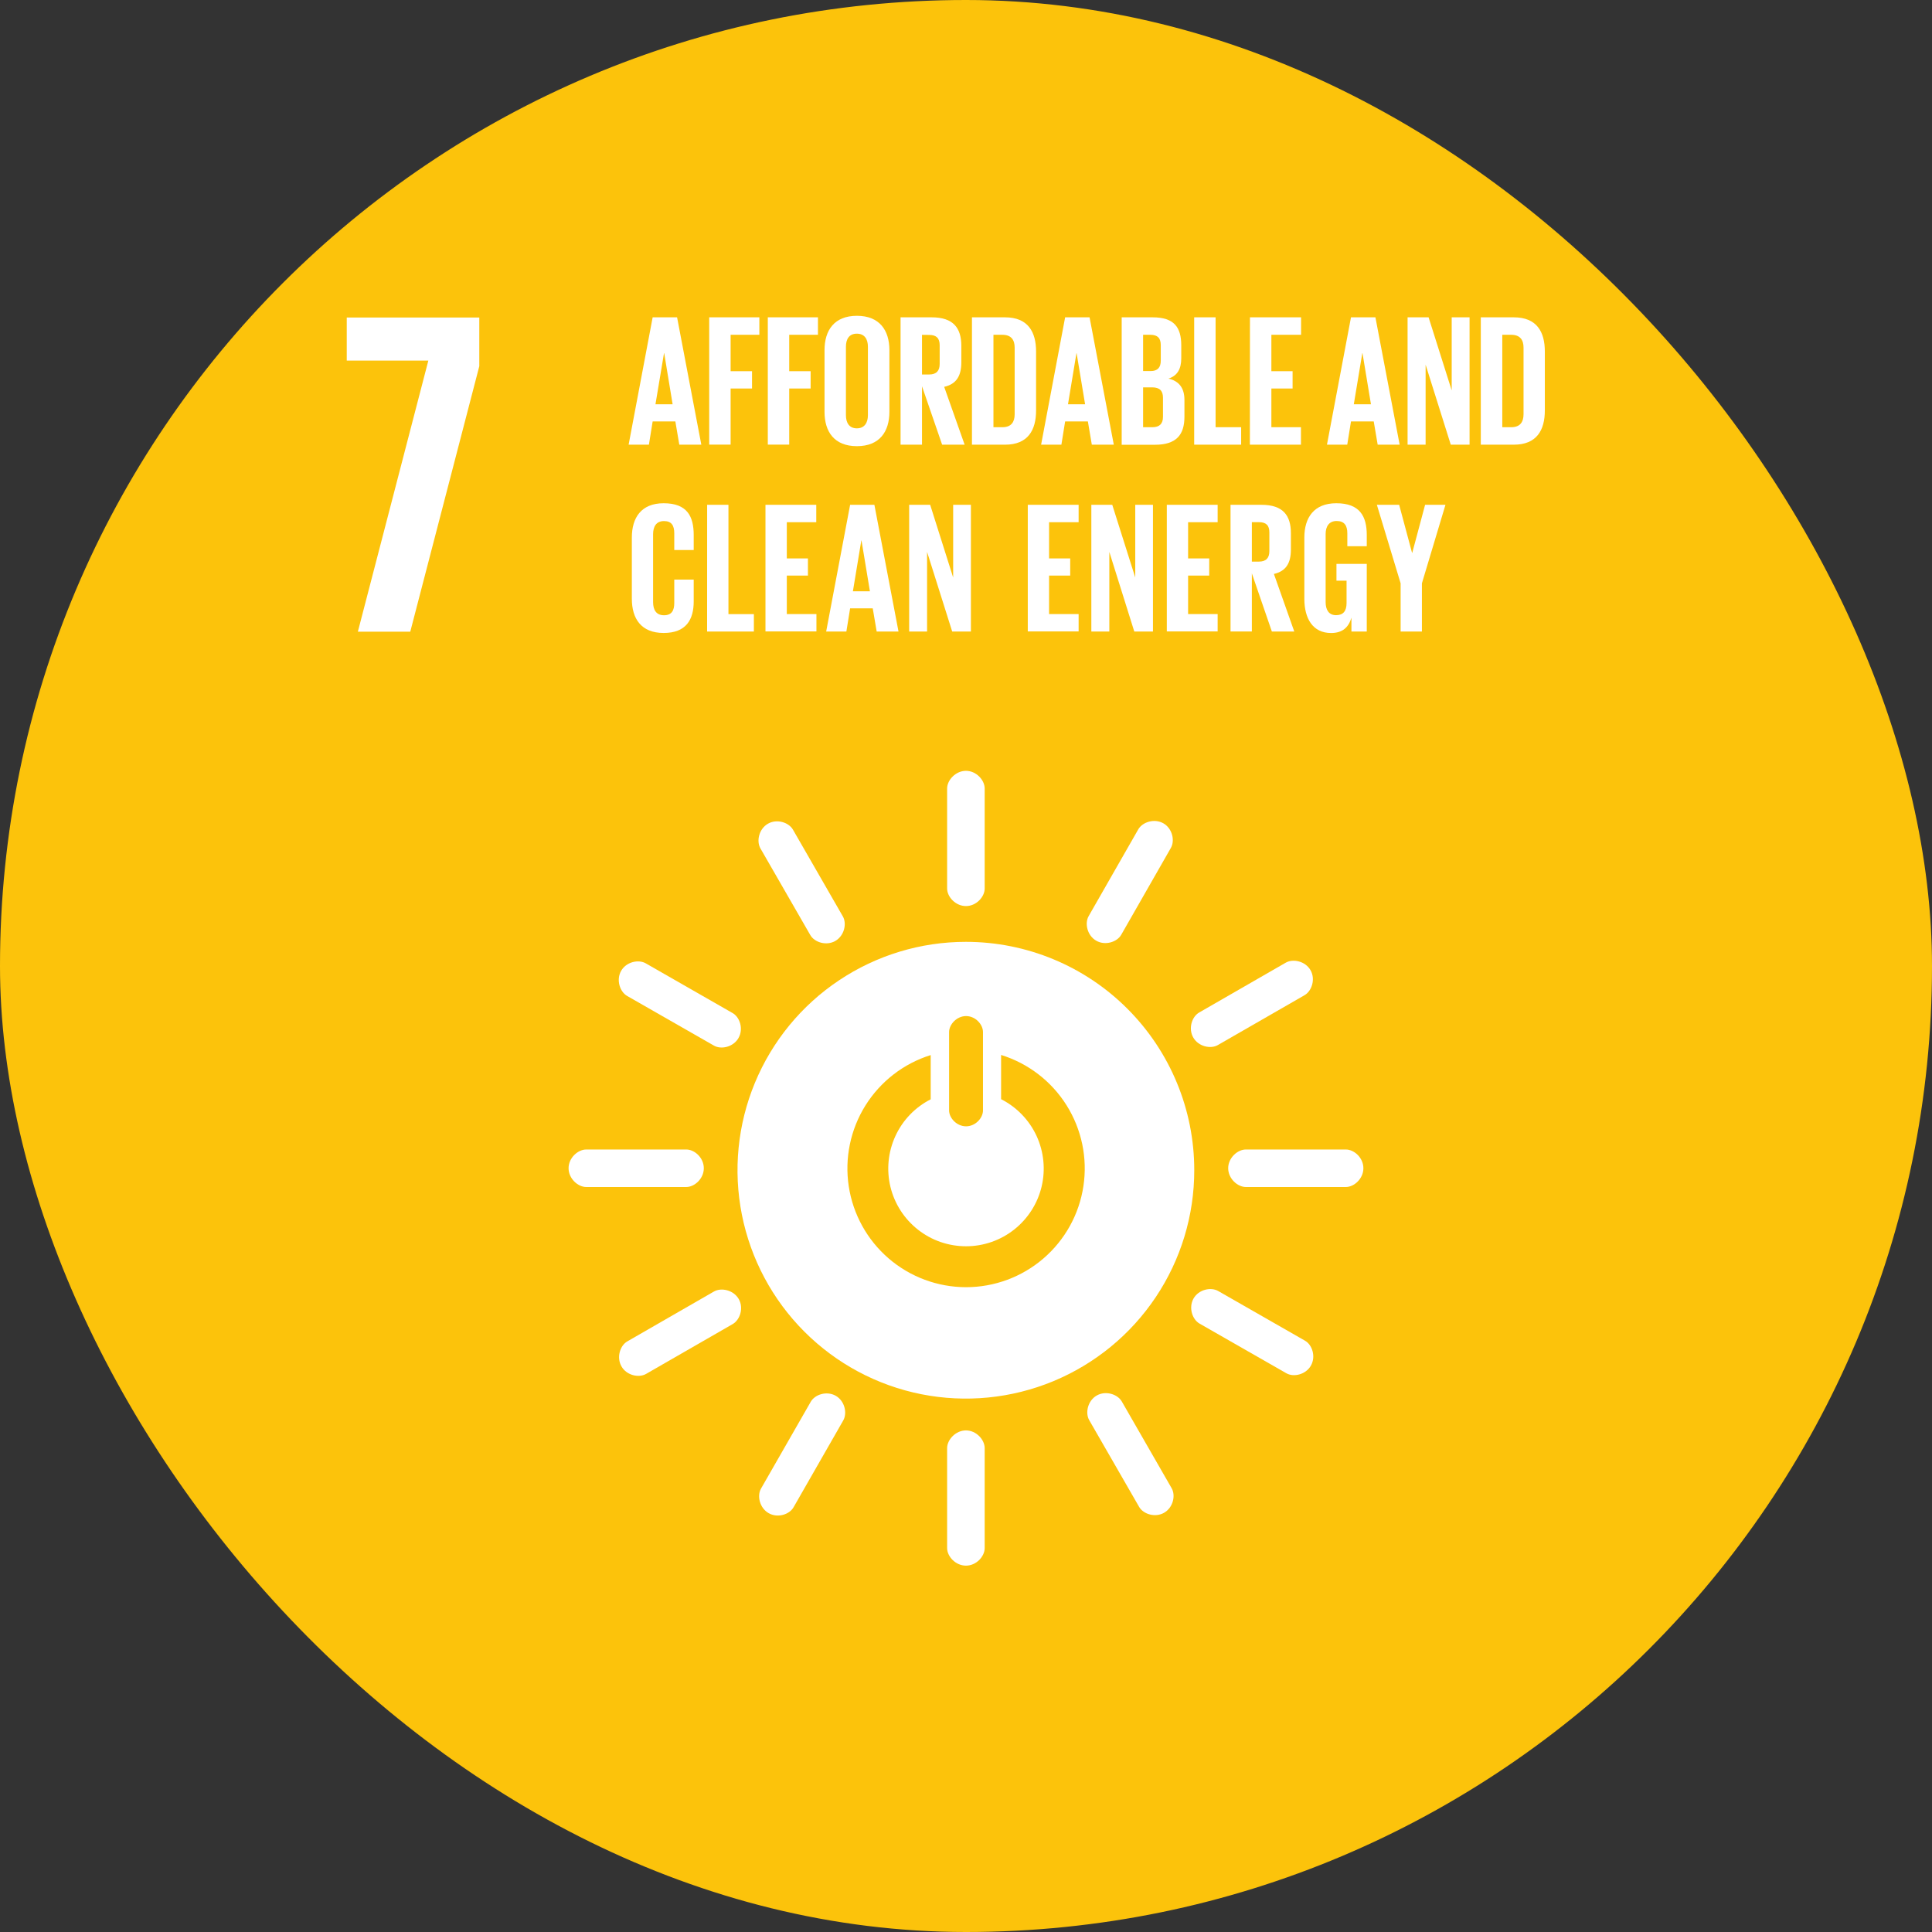
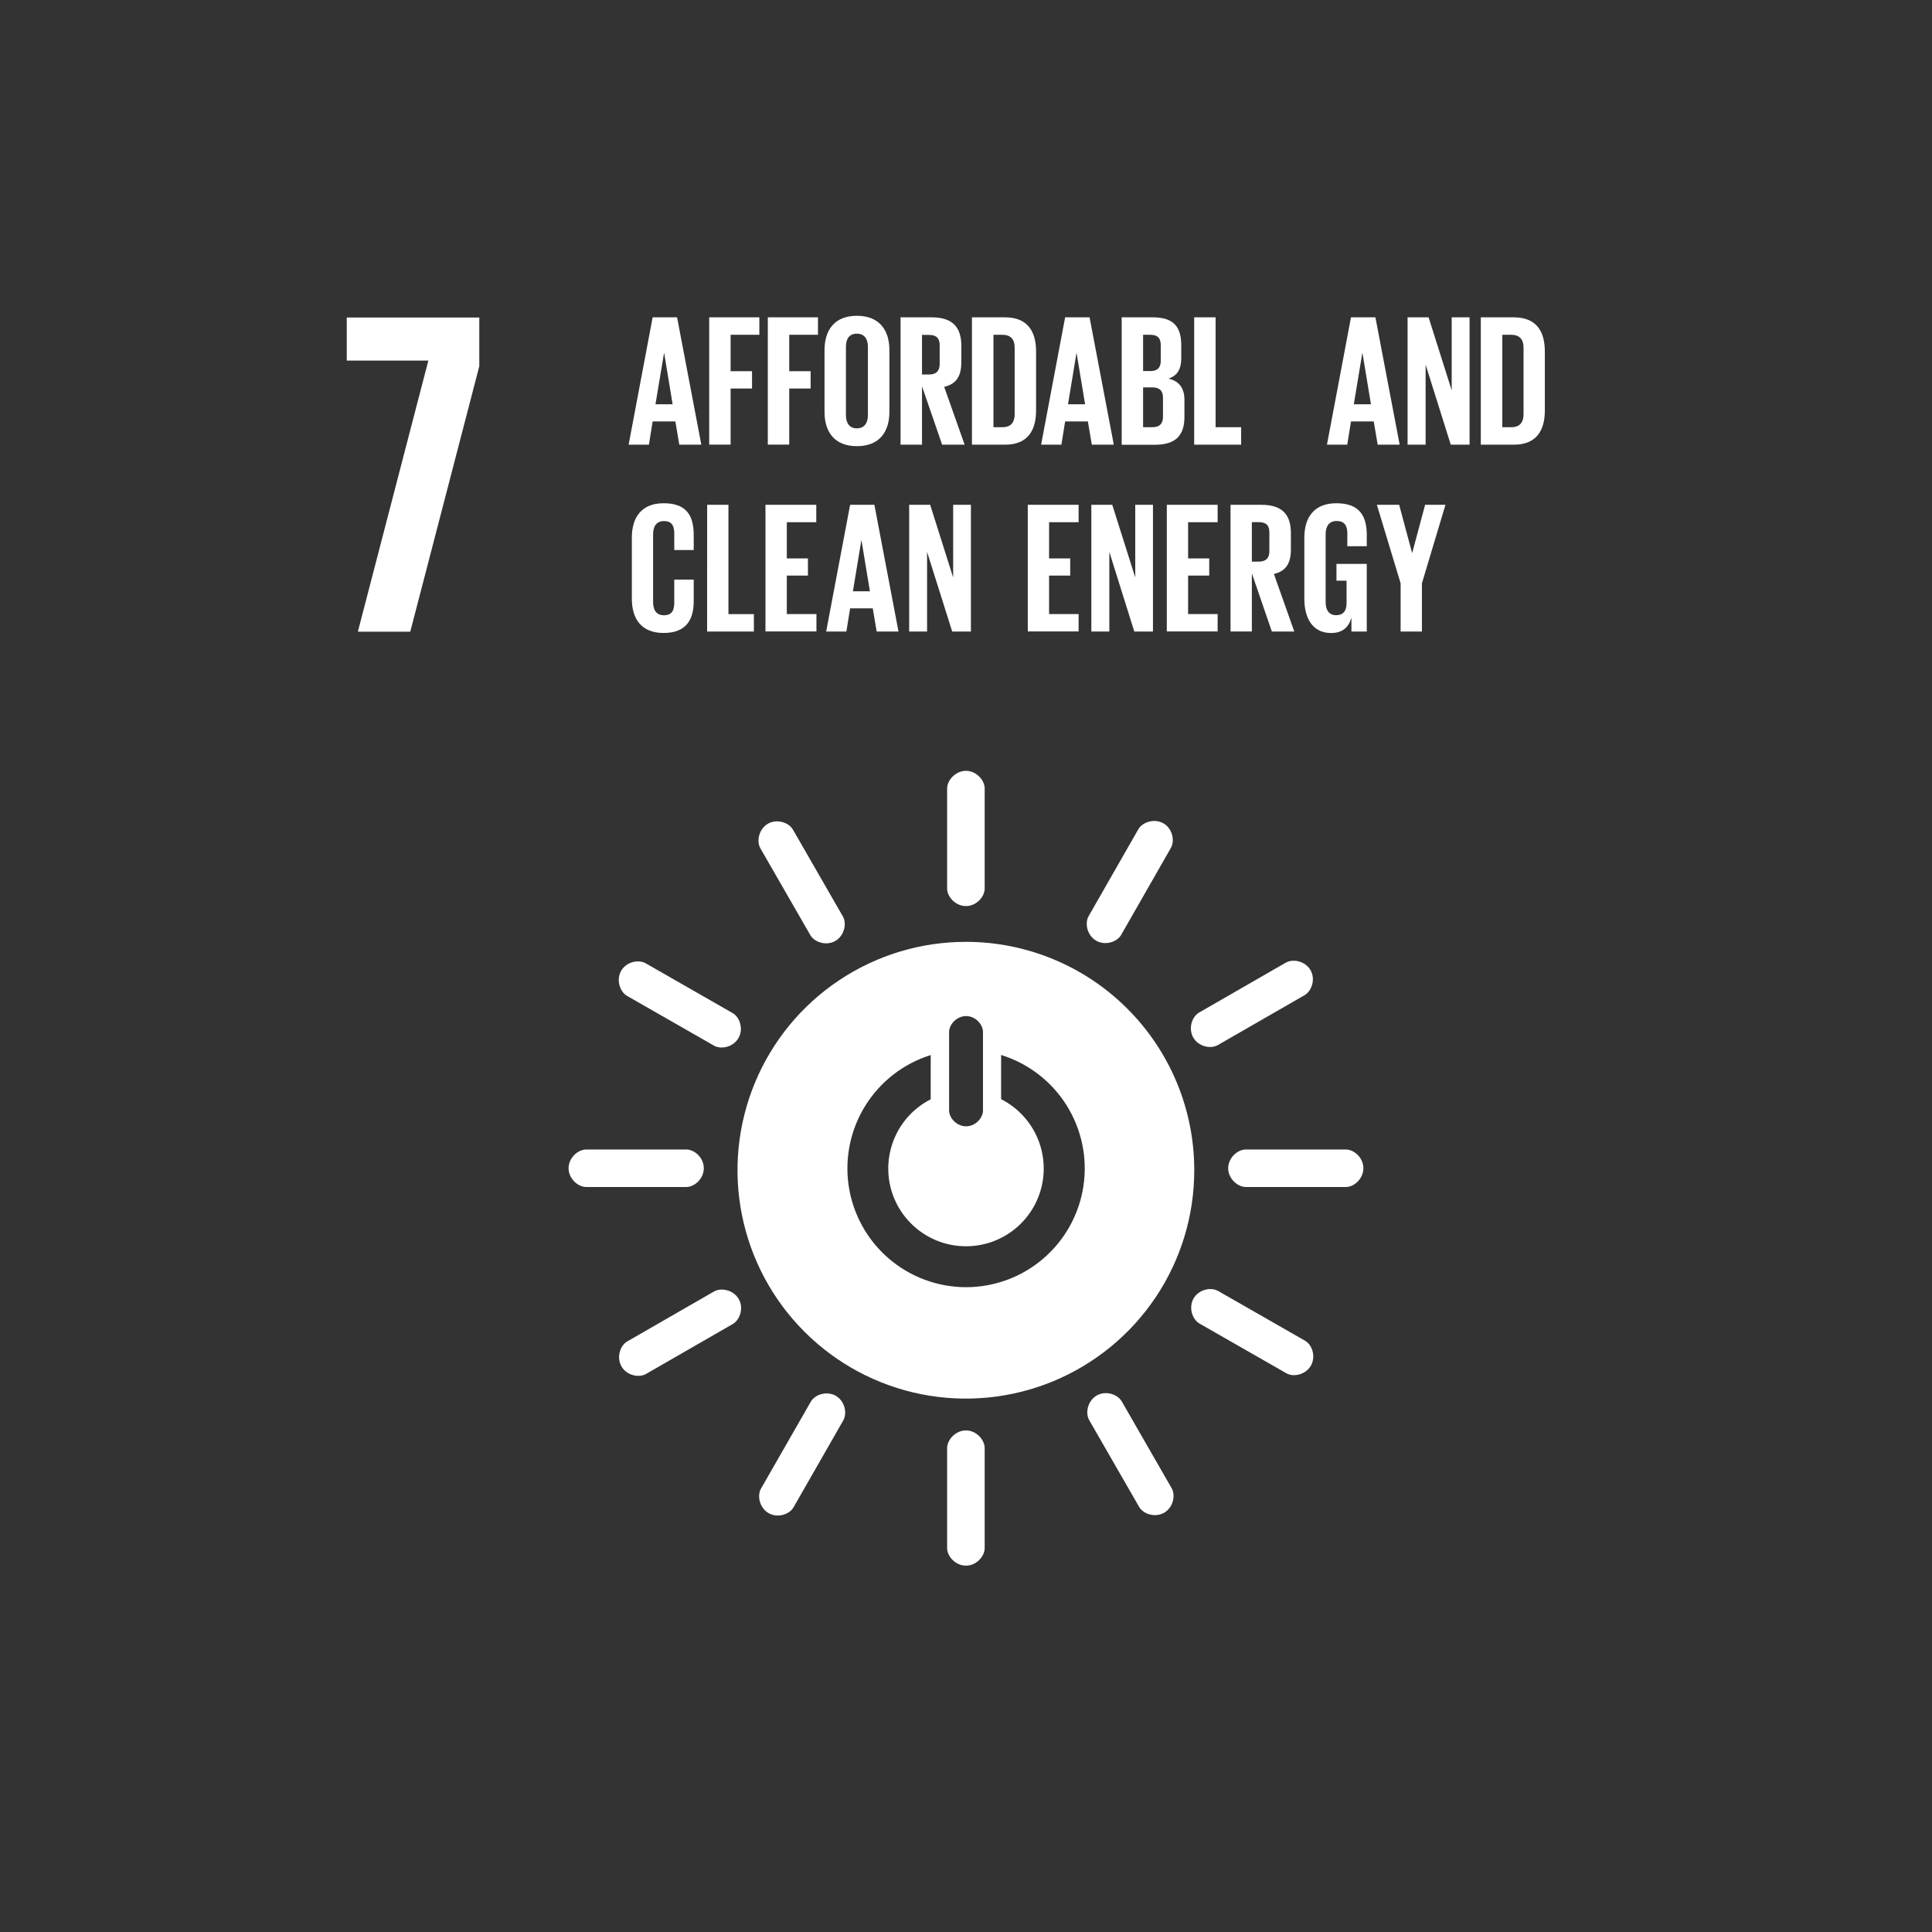
<svg xmlns="http://www.w3.org/2000/svg" width="48" height="48" viewBox="0 0 48 48" fill="none">
  <rect x="0" y="0" width="48" height="48" fill="#333333" stroke="none" />
  <g clip-path="url(#clip0_2747_19122)">
-     <path d="M48 0H0V48H48V0Z" fill="#FCC30B" />
    <path d="M8.615 8.959H10.642L8.891 15.694H10.193L11.908 9.098V7.889H8.615V8.959Z" fill="white" />
    <path d="M24 23.4C22.877 23.399 21.78 23.732 20.847 24.355C19.913 24.978 19.186 25.864 18.756 26.901C18.326 27.938 18.213 29.079 18.432 30.179C18.651 31.28 19.191 32.291 19.985 33.085C20.778 33.879 21.789 34.42 22.89 34.639C23.991 34.858 25.131 34.745 26.168 34.316C27.205 33.886 28.092 33.159 28.715 32.226C29.339 31.293 29.672 30.196 29.671 29.073C29.672 27.569 29.074 26.126 28.01 25.062C26.947 23.998 25.504 23.4 24 23.4ZM23.58 25.641C23.58 25.452 23.769 25.244 24.002 25.244C24.235 25.244 24.422 25.452 24.422 25.641V27.589C24.422 27.777 24.234 27.983 24.002 27.983C23.77 27.983 23.58 27.777 23.58 27.589V25.641ZM24 31.98C23.295 31.979 22.613 31.726 22.079 31.266C21.545 30.806 21.193 30.17 21.087 29.473C20.981 28.776 21.128 28.064 21.501 27.466C21.875 26.868 22.45 26.423 23.123 26.213V27.312C22.736 27.509 22.427 27.83 22.246 28.225C22.064 28.619 22.021 29.063 22.122 29.485C22.224 29.907 22.465 30.282 22.806 30.55C23.147 30.819 23.569 30.964 24.003 30.963C24.437 30.963 24.858 30.816 25.198 30.547C25.539 30.277 25.779 29.901 25.879 29.479C25.979 29.057 25.934 28.613 25.752 28.219C25.569 27.826 25.259 27.505 24.872 27.309V26.21C25.546 26.419 26.124 26.863 26.499 27.461C26.874 28.059 27.023 28.772 26.917 29.47C26.812 30.169 26.459 30.806 25.924 31.266C25.389 31.727 24.706 31.98 24 31.98Z" fill="white" />
    <path d="M17.486 29.024C17.486 28.766 17.258 28.559 17.05 28.559H14.565C14.356 28.559 14.126 28.768 14.126 29.024C14.126 29.28 14.356 29.491 14.565 29.491H17.05C17.258 29.491 17.486 29.282 17.486 29.024Z" fill="white" />
    <path d="M33.873 29.024C33.873 28.766 33.645 28.559 33.437 28.559H30.953C30.744 28.559 30.514 28.768 30.514 29.024C30.514 29.28 30.744 29.491 30.953 29.491H33.437C33.645 29.491 33.873 29.282 33.873 29.024Z" fill="white" />
    <path d="M23.999 22.511C24.256 22.511 24.464 22.283 24.464 22.075V19.59C24.464 19.381 24.255 19.151 23.999 19.151C23.743 19.151 23.531 19.381 23.531 19.59V22.075C23.531 22.283 23.741 22.511 23.999 22.511Z" fill="white" />
    <path d="M23.999 38.898C24.256 38.898 24.464 38.67 24.464 38.462V35.978C24.464 35.769 24.255 35.538 23.999 35.538C23.743 35.538 23.531 35.769 23.531 35.978V38.462C23.531 38.67 23.741 38.898 23.999 38.898Z" fill="white" />
    <path d="M18.348 25.788C18.476 25.565 18.382 25.271 18.201 25.169L16.044 23.934C15.863 23.83 15.56 23.896 15.432 24.12C15.304 24.345 15.4 24.64 15.581 24.744L17.738 25.978C17.918 26.082 18.22 26.013 18.348 25.789" fill="white" />
    <path d="M32.569 33.928C32.697 33.705 32.603 33.411 32.422 33.309L30.266 32.075C30.084 31.971 29.781 32.036 29.653 32.261C29.526 32.486 29.621 32.781 29.802 32.884L31.959 34.118C32.139 34.222 32.441 34.153 32.569 33.929" fill="white" />
    <path d="M27.236 23.372C27.459 23.499 27.753 23.405 27.856 23.225L29.089 21.068C29.194 20.886 29.128 20.583 28.904 20.455C28.68 20.328 28.384 20.423 28.28 20.605L27.047 22.761C26.944 22.942 27.012 23.244 27.236 23.372" fill="white" />
    <path d="M19.097 37.594C19.32 37.722 19.613 37.628 19.716 37.447L20.95 35.291C21.054 35.109 20.988 34.806 20.764 34.678C20.539 34.55 20.245 34.645 20.142 34.828L18.907 36.984C18.804 37.164 18.873 37.466 19.097 37.594Z" fill="white" />
    <path d="M20.754 23.377C20.976 23.249 21.044 22.948 20.94 22.767L19.701 20.613C19.597 20.432 19.302 20.337 19.079 20.465C18.856 20.593 18.788 20.897 18.893 21.079L20.132 23.232C20.236 23.412 20.53 23.506 20.755 23.377" fill="white" />
    <path d="M28.923 37.583C29.146 37.455 29.213 37.154 29.109 36.974L27.871 34.82C27.766 34.638 27.471 34.543 27.248 34.671C27.024 34.799 26.957 35.103 27.062 35.285L28.301 37.438C28.405 37.619 28.7 37.712 28.924 37.583" fill="white" />
    <path d="M29.647 25.778C29.775 26.001 30.076 26.068 30.256 25.965L32.41 24.726C32.592 24.621 32.688 24.326 32.559 24.103C32.431 23.88 32.127 23.813 31.945 23.917L29.792 25.156C29.611 25.26 29.518 25.555 29.647 25.778" fill="white" />
    <path d="M15.441 33.949C15.569 34.172 15.87 34.238 16.051 34.135L18.204 32.896C18.386 32.791 18.482 32.496 18.353 32.273C18.224 32.05 17.921 31.983 17.739 32.087L15.586 33.326C15.405 33.429 15.312 33.725 15.441 33.948" fill="white" />
    <path d="M15.618 11.048L16.215 7.884H16.822L17.424 11.048H16.877L16.779 10.47H16.215L16.122 11.048H15.618ZM16.285 10.044H16.711L16.502 8.775H16.497L16.285 10.044Z" fill="white" />
    <path d="M17.62 7.884H18.866V8.318H18.152V9.223H18.684V9.653H18.152V11.046H17.62V7.884Z" fill="white" />
    <path d="M19.076 7.884H20.322V8.318H19.608V9.223H20.14V9.653H19.608V11.046H19.076V7.884Z" fill="white" />
    <path d="M20.485 10.231V8.7C20.485 8.206 20.728 7.846 21.29 7.846C21.851 7.846 22.097 8.206 22.097 8.7V10.231C22.097 10.721 21.855 11.085 21.29 11.085C20.725 11.085 20.485 10.723 20.485 10.231ZM21.563 10.315V8.616C21.563 8.425 21.479 8.29 21.288 8.29C21.096 8.29 21.017 8.425 21.017 8.616V10.315C21.017 10.507 21.101 10.642 21.288 10.642C21.475 10.642 21.563 10.507 21.563 10.315Z" fill="white" />
    <path d="M22.907 9.597V11.048H22.374V7.884H23.148C23.687 7.884 23.884 8.15 23.884 8.594V9C23.884 9.34 23.762 9.542 23.458 9.611L23.966 11.048H23.407L22.907 9.597ZM22.907 8.319V9.304H23.085C23.267 9.304 23.346 9.21 23.346 9.042V8.578C23.346 8.405 23.267 8.321 23.085 8.321L22.907 8.319Z" fill="white" />
    <path d="M25.741 8.733V10.198C25.741 10.684 25.541 11.048 24.971 11.048H24.148V7.884H24.97C25.539 7.884 25.741 8.245 25.741 8.733ZM24.906 10.614C25.125 10.614 25.209 10.483 25.209 10.292V8.635C25.209 8.448 25.125 8.318 24.906 8.318H24.682V10.614H24.906Z" fill="white" />
    <path d="M25.866 11.048L26.463 7.884H27.07L27.672 11.048H27.126L27.028 10.47H26.463L26.37 11.048H25.866ZM26.534 10.044H26.959L26.748 8.775H26.744L26.534 10.044Z" fill="white" />
    <path d="M27.868 7.884H28.638C29.17 7.884 29.348 8.131 29.348 8.581V8.903C29.348 9.169 29.249 9.337 29.03 9.406C29.296 9.467 29.427 9.645 29.427 9.934V10.354C29.427 10.802 29.226 11.05 28.694 11.05H27.868V7.884ZM28.4 9.219H28.587C28.76 9.219 28.839 9.13 28.839 8.962V8.575C28.839 8.402 28.762 8.318 28.582 8.318H28.4V9.219ZM28.4 9.624V10.614H28.632C28.81 10.614 28.894 10.525 28.894 10.357V9.881C28.894 9.713 28.814 9.624 28.628 9.624H28.4Z" fill="white" />
    <path d="M29.669 7.884H30.201V10.614H30.836V11.048H29.669V7.884Z" fill="white" />
-     <path d="M31.055 7.884H32.325V8.318H31.587V9.223H32.114V9.653H31.587V10.614H32.322V11.048H31.053L31.055 7.884Z" fill="white" />
    <path d="M32.968 11.048L33.565 7.884H34.172L34.774 11.048H34.228L34.13 10.47H33.565L33.472 11.048H32.968ZM33.635 10.044H34.061L33.851 8.775H33.846L33.635 10.044Z" fill="white" />
    <path d="M35.419 9.06V11.048H34.971V7.884H35.493L36.067 9.699V7.884H36.511V11.048H36.044L35.419 9.06Z" fill="white" />
    <path d="M38.381 8.733V10.198C38.381 10.684 38.181 11.048 37.611 11.048H36.79V7.884H37.611C38.181 7.884 38.381 8.245 38.381 8.733ZM37.548 10.614C37.767 10.614 37.852 10.483 37.852 10.292V8.635C37.852 8.448 37.767 8.318 37.548 8.318H37.324V10.614H37.548Z" fill="white" />
    <path d="M15.698 14.877V13.355C15.698 12.863 15.931 12.503 16.488 12.503C17.072 12.503 17.235 12.828 17.235 13.293V13.665H16.752V13.252C16.752 13.059 16.687 12.946 16.497 12.946C16.307 12.946 16.226 13.08 16.226 13.271V14.961C16.226 15.151 16.303 15.286 16.497 15.286C16.69 15.286 16.752 15.165 16.752 14.979V14.4H17.235V14.942C17.235 15.392 17.049 15.726 16.488 15.726C15.926 15.726 15.698 15.365 15.698 14.877Z" fill="white" />
    <path d="M17.569 12.542H18.098V15.258H18.73V15.69H17.568L17.569 12.542Z" fill="white" />
    <path d="M19.018 12.542H20.28V12.974H19.548V13.874H20.073V14.3H19.548V15.256H20.284V15.688H19.018V12.542Z" fill="white" />
    <path d="M20.526 15.69L21.121 12.542H21.724L22.323 15.69H21.781L21.683 15.114H21.121L21.028 15.69H20.526ZM21.19 14.691H21.613L21.404 13.429H21.399L21.19 14.691Z" fill="white" />
    <path d="M23.033 13.712V15.69H22.588V12.542H23.11L23.681 14.348V12.542H24.122V15.69H23.657L23.033 13.712Z" fill="white" />
    <path d="M25.535 12.542H26.798V12.974H26.064V13.874H26.589V14.3H26.064V15.256H26.798V15.688H25.535V12.542Z" fill="white" />
    <path d="M27.561 13.712V15.69H27.114V12.542H27.634L28.205 14.348V12.542H28.645V15.69H28.181L27.561 13.712Z" fill="white" />
    <path d="M28.989 12.542H30.252V12.974H29.518V13.874H30.043V14.3H29.518V15.256H30.252V15.688H28.989V12.542Z" fill="white" />
    <path d="M31.102 14.245V15.689H30.572V12.542H31.343C31.877 12.542 32.072 12.807 32.072 13.248V13.652C32.072 13.991 31.951 14.19 31.65 14.26L32.156 15.69H31.599L31.102 14.245ZM31.102 12.973V13.953H31.277C31.458 13.953 31.537 13.86 31.537 13.693V13.228C31.537 13.056 31.46 12.973 31.277 12.973H31.102Z" fill="white" />
    <path d="M33.204 14.009H33.957V15.69H33.576V15.346C33.506 15.583 33.358 15.727 33.07 15.727C32.615 15.727 32.406 15.365 32.406 14.877V13.355C32.406 12.863 32.643 12.503 33.2 12.503C33.785 12.503 33.957 12.828 33.957 13.293V13.571H33.474V13.251C33.474 13.057 33.4 12.944 33.209 12.944C33.019 12.944 32.935 13.079 32.935 13.269V14.959C32.935 15.15 33.013 15.284 33.195 15.284C33.367 15.284 33.455 15.187 33.455 14.982V14.427H33.204V14.009Z" fill="white" />
    <path d="M35.327 14.492V15.69H34.798V14.492L34.208 12.542H34.762L35.082 13.735H35.087L35.406 12.542H35.912L35.327 14.492Z" fill="white" />
  </g>
  <defs>
    <clipPath id="clip0_2747_19122">
      <rect width="48" height="48" rx="24" fill="white" />
    </clipPath>
  </defs>
</svg>